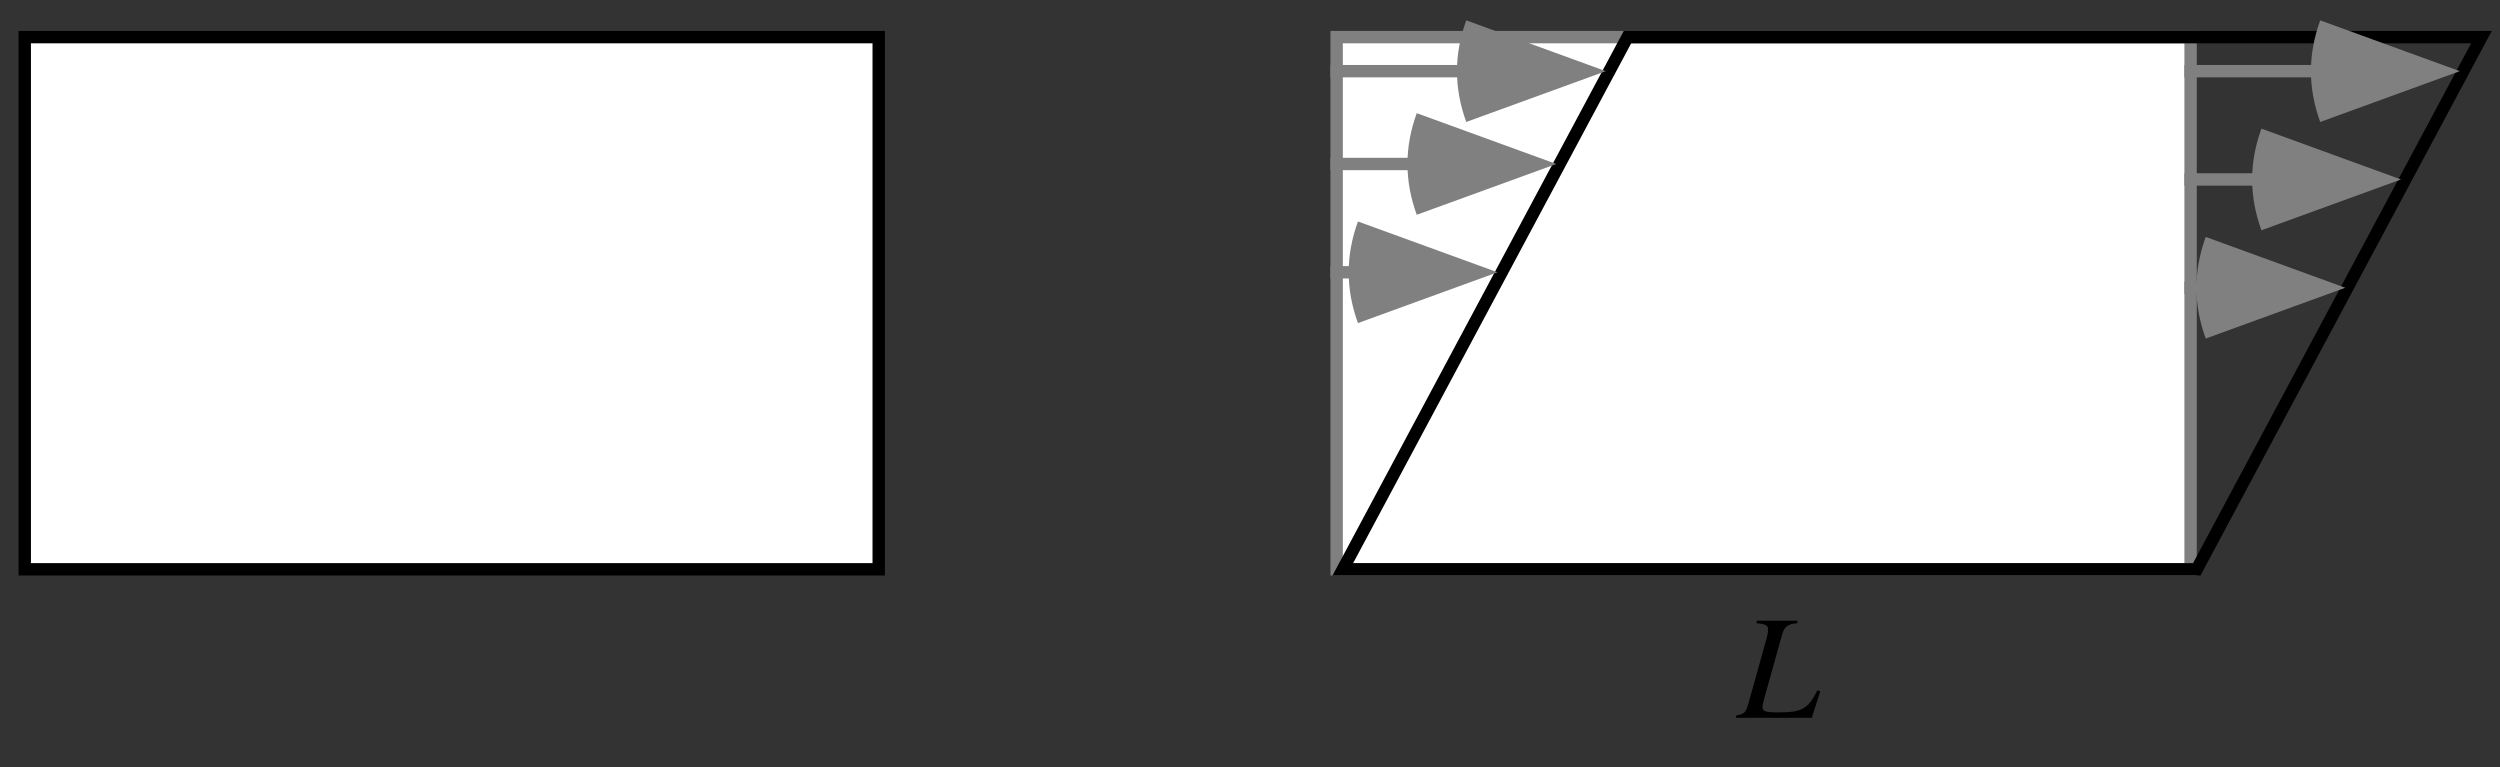
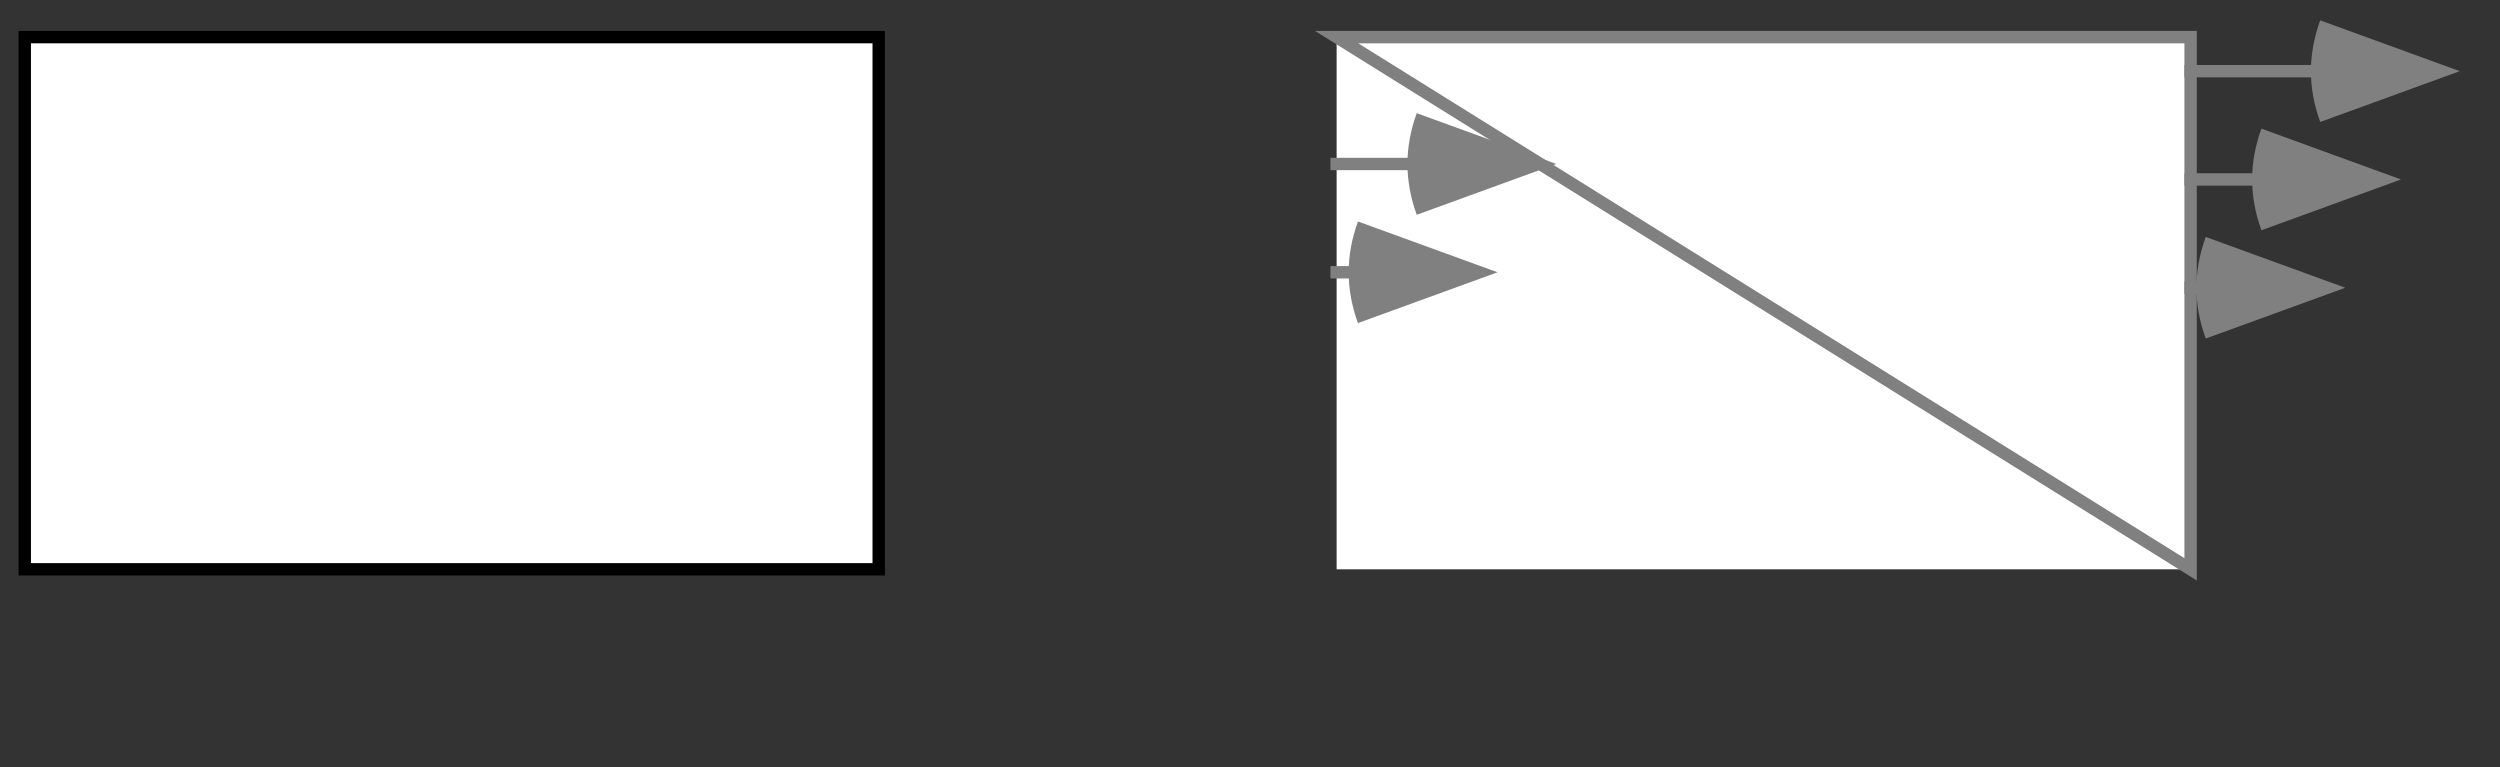
<svg xmlns="http://www.w3.org/2000/svg" xmlns:xlink="http://www.w3.org/1999/xlink" width="202" height="62" viewBox="0 0 202 62">
  <rect x="0" y="0" width="202" height="62" fill="#333333" stroke="none" />
  <defs>
    <g>
      <g id="glyph-0-0">
</g>
      <g id="glyph-0-1">
-         <path d="M 4.844 -7.844 L 1.562 -7.844 L 1.562 -7.641 C 2.312 -7.578 2.484 -7.469 2.484 -7.125 C 2.484 -6.953 2.453 -6.703 2.359 -6.391 L 0.875 -1.078 C 0.656 -0.391 0.578 -0.312 -0.094 -0.188 L -0.094 0 L 6.016 0 L 6.703 -2.141 L 6.469 -2.219 C 6.047 -1.359 5.719 -0.969 5.203 -0.703 C 4.781 -0.5 4.281 -0.438 3.234 -0.438 C 2.328 -0.438 2.031 -0.531 2.031 -0.844 C 2.031 -0.938 2.078 -1.188 2.141 -1.438 L 3.625 -6.75 C 3.797 -7.375 4.109 -7.594 4.844 -7.641 Z M 4.844 -7.844 " />
-       </g>
+         </g>
    </g>
  </defs>
  <path fill-rule="evenodd" fill="rgb(100%, 100%, 100%)" fill-opacity="1" d="M 2 3 L 71 3 L 71 46 L 2 46 L 2 3 " />
  <path fill="none" stroke-width="10" stroke-linecap="butt" stroke-linejoin="miter" stroke="rgb(0%, 0%, 0%)" stroke-opacity="1" stroke-miterlimit="4" d="M 20 590 L 710 590 L 710 160 L 20 160 Z M 20 590 " transform="matrix(0.1, 0, 0, -0.1, 0, 62)" />
  <path fill-rule="evenodd" fill="rgb(100%, 100%, 100%)" fill-opacity="1" d="M 108 3 L 177 3 L 177 46 L 108 46 L 108 3 " />
-   <path fill="none" stroke-width="10" stroke-linecap="butt" stroke-linejoin="miter" stroke="rgb(50%, 50%, 50%)" stroke-opacity="1" stroke-miterlimit="4" d="M 1080 590 L 1770 590 L 1770 160 L 1080 160 Z M 1080 590 " transform="matrix(0.1, 0, 0, -0.1, 0, 62)" />
-   <path fill="none" stroke-width="10" stroke-linecap="butt" stroke-linejoin="miter" stroke="rgb(0%, 0%, 0%)" stroke-opacity="1" stroke-miterlimit="4" d="M 1315 590 L 2005 590 L 1775 160 L 1085 160 Z M 1315 590 " transform="matrix(0.1, 0, 0, -0.1, 0, 62)" />
+   <path fill="none" stroke-width="10" stroke-linecap="butt" stroke-linejoin="miter" stroke="rgb(50%, 50%, 50%)" stroke-opacity="1" stroke-miterlimit="4" d="M 1080 590 L 1770 590 L 1770 160 Z M 1080 590 " transform="matrix(0.1, 0, 0, -0.1, 0, 62)" />
  <path fill-rule="evenodd" fill="rgb(50%, 50%, 50%)" fill-opacity="1" d="M 114.473 17.355 C 113.473 14.605 113.473 11.895 114.473 9.145 C 120.113 11.199 120.113 11.199 125.75 13.25 L 114.473 17.355 " />
  <path fill="none" stroke-width="10" stroke-linecap="square" stroke-linejoin="miter" stroke="rgb(50%, 50%, 50%)" stroke-opacity="1" stroke-miterlimit="4" d="M 1080 487.5 L 1140 487.5 " transform="matrix(0.1, 0, 0, -0.1, 0, 62)" />
  <path fill-rule="evenodd" fill="rgb(50%, 50%, 50%)" fill-opacity="1" d="M 109.723 26.105 C 108.723 23.355 108.723 20.645 109.723 17.895 C 115.363 19.949 115.363 19.949 121 22 L 109.723 26.105 " />
  <path fill="none" stroke-width="10" stroke-linecap="square" stroke-linejoin="miter" stroke="rgb(50%, 50%, 50%)" stroke-opacity="1" stroke-miterlimit="4" d="M 1080 400 L 1092.5 400 " transform="matrix(0.1, 0, 0, -0.1, 0, 62)" />
-   <path fill-rule="evenodd" fill="rgb(50%, 50%, 50%)" fill-opacity="1" d="M 118.473 9.855 C 117.473 7.105 117.473 4.395 118.473 1.645 C 124.113 3.699 124.113 3.699 129.75 5.75 L 118.473 9.855 " />
-   <path fill="none" stroke-width="10" stroke-linecap="square" stroke-linejoin="miter" stroke="rgb(50%, 50%, 50%)" stroke-opacity="1" stroke-miterlimit="4" d="M 1080 562.5 L 1180 562.5 " transform="matrix(0.1, 0, 0, -0.1, 0, 62)" />
  <path fill-rule="evenodd" fill="rgb(50%, 50%, 50%)" fill-opacity="1" d="M 182.723 18.605 C 181.723 15.855 181.723 13.145 182.723 10.395 C 188.363 12.449 188.363 12.449 194 14.5 L 182.723 18.605 " />
  <path fill="none" stroke-width="10" stroke-linecap="square" stroke-linejoin="miter" stroke="rgb(50%, 50%, 50%)" stroke-opacity="1" stroke-miterlimit="4" d="M 1770 475 L 1822.5 475 " transform="matrix(0.1, 0, 0, -0.1, 0, 62)" />
  <path fill-rule="evenodd" fill="rgb(50%, 50%, 50%)" fill-opacity="1" d="M 178.223 27.355 C 177.223 24.605 177.223 21.895 178.223 19.145 C 183.863 21.199 183.863 21.199 189.5 23.25 L 178.223 27.355 " />
  <path fill="none" stroke-width="10" stroke-linecap="square" stroke-linejoin="miter" stroke="rgb(50%, 50%, 50%)" stroke-opacity="1" stroke-miterlimit="4" d="M 1770 387.5 L 1777.5 387.5 " transform="matrix(0.1, 0, 0, -0.1, 0, 62)" />
  <path fill-rule="evenodd" fill="rgb(50%, 50%, 50%)" fill-opacity="1" d="M 187.473 9.855 C 186.473 7.105 186.473 4.395 187.473 1.645 C 193.113 3.699 193.113 3.699 198.75 5.75 L 187.473 9.855 " />
  <path fill="none" stroke-width="10" stroke-linecap="square" stroke-linejoin="miter" stroke="rgb(50%, 50%, 50%)" stroke-opacity="1" stroke-miterlimit="4" d="M 1770 562.5 L 1870 562.5 " transform="matrix(0.1, 0, 0, -0.1, 0, 62)" />
  <g fill="rgb(0%, 0%, 0%)" fill-opacity="1">
    <use xlink:href="#glyph-0-1" x="140.375" y="58" />
  </g>
</svg>